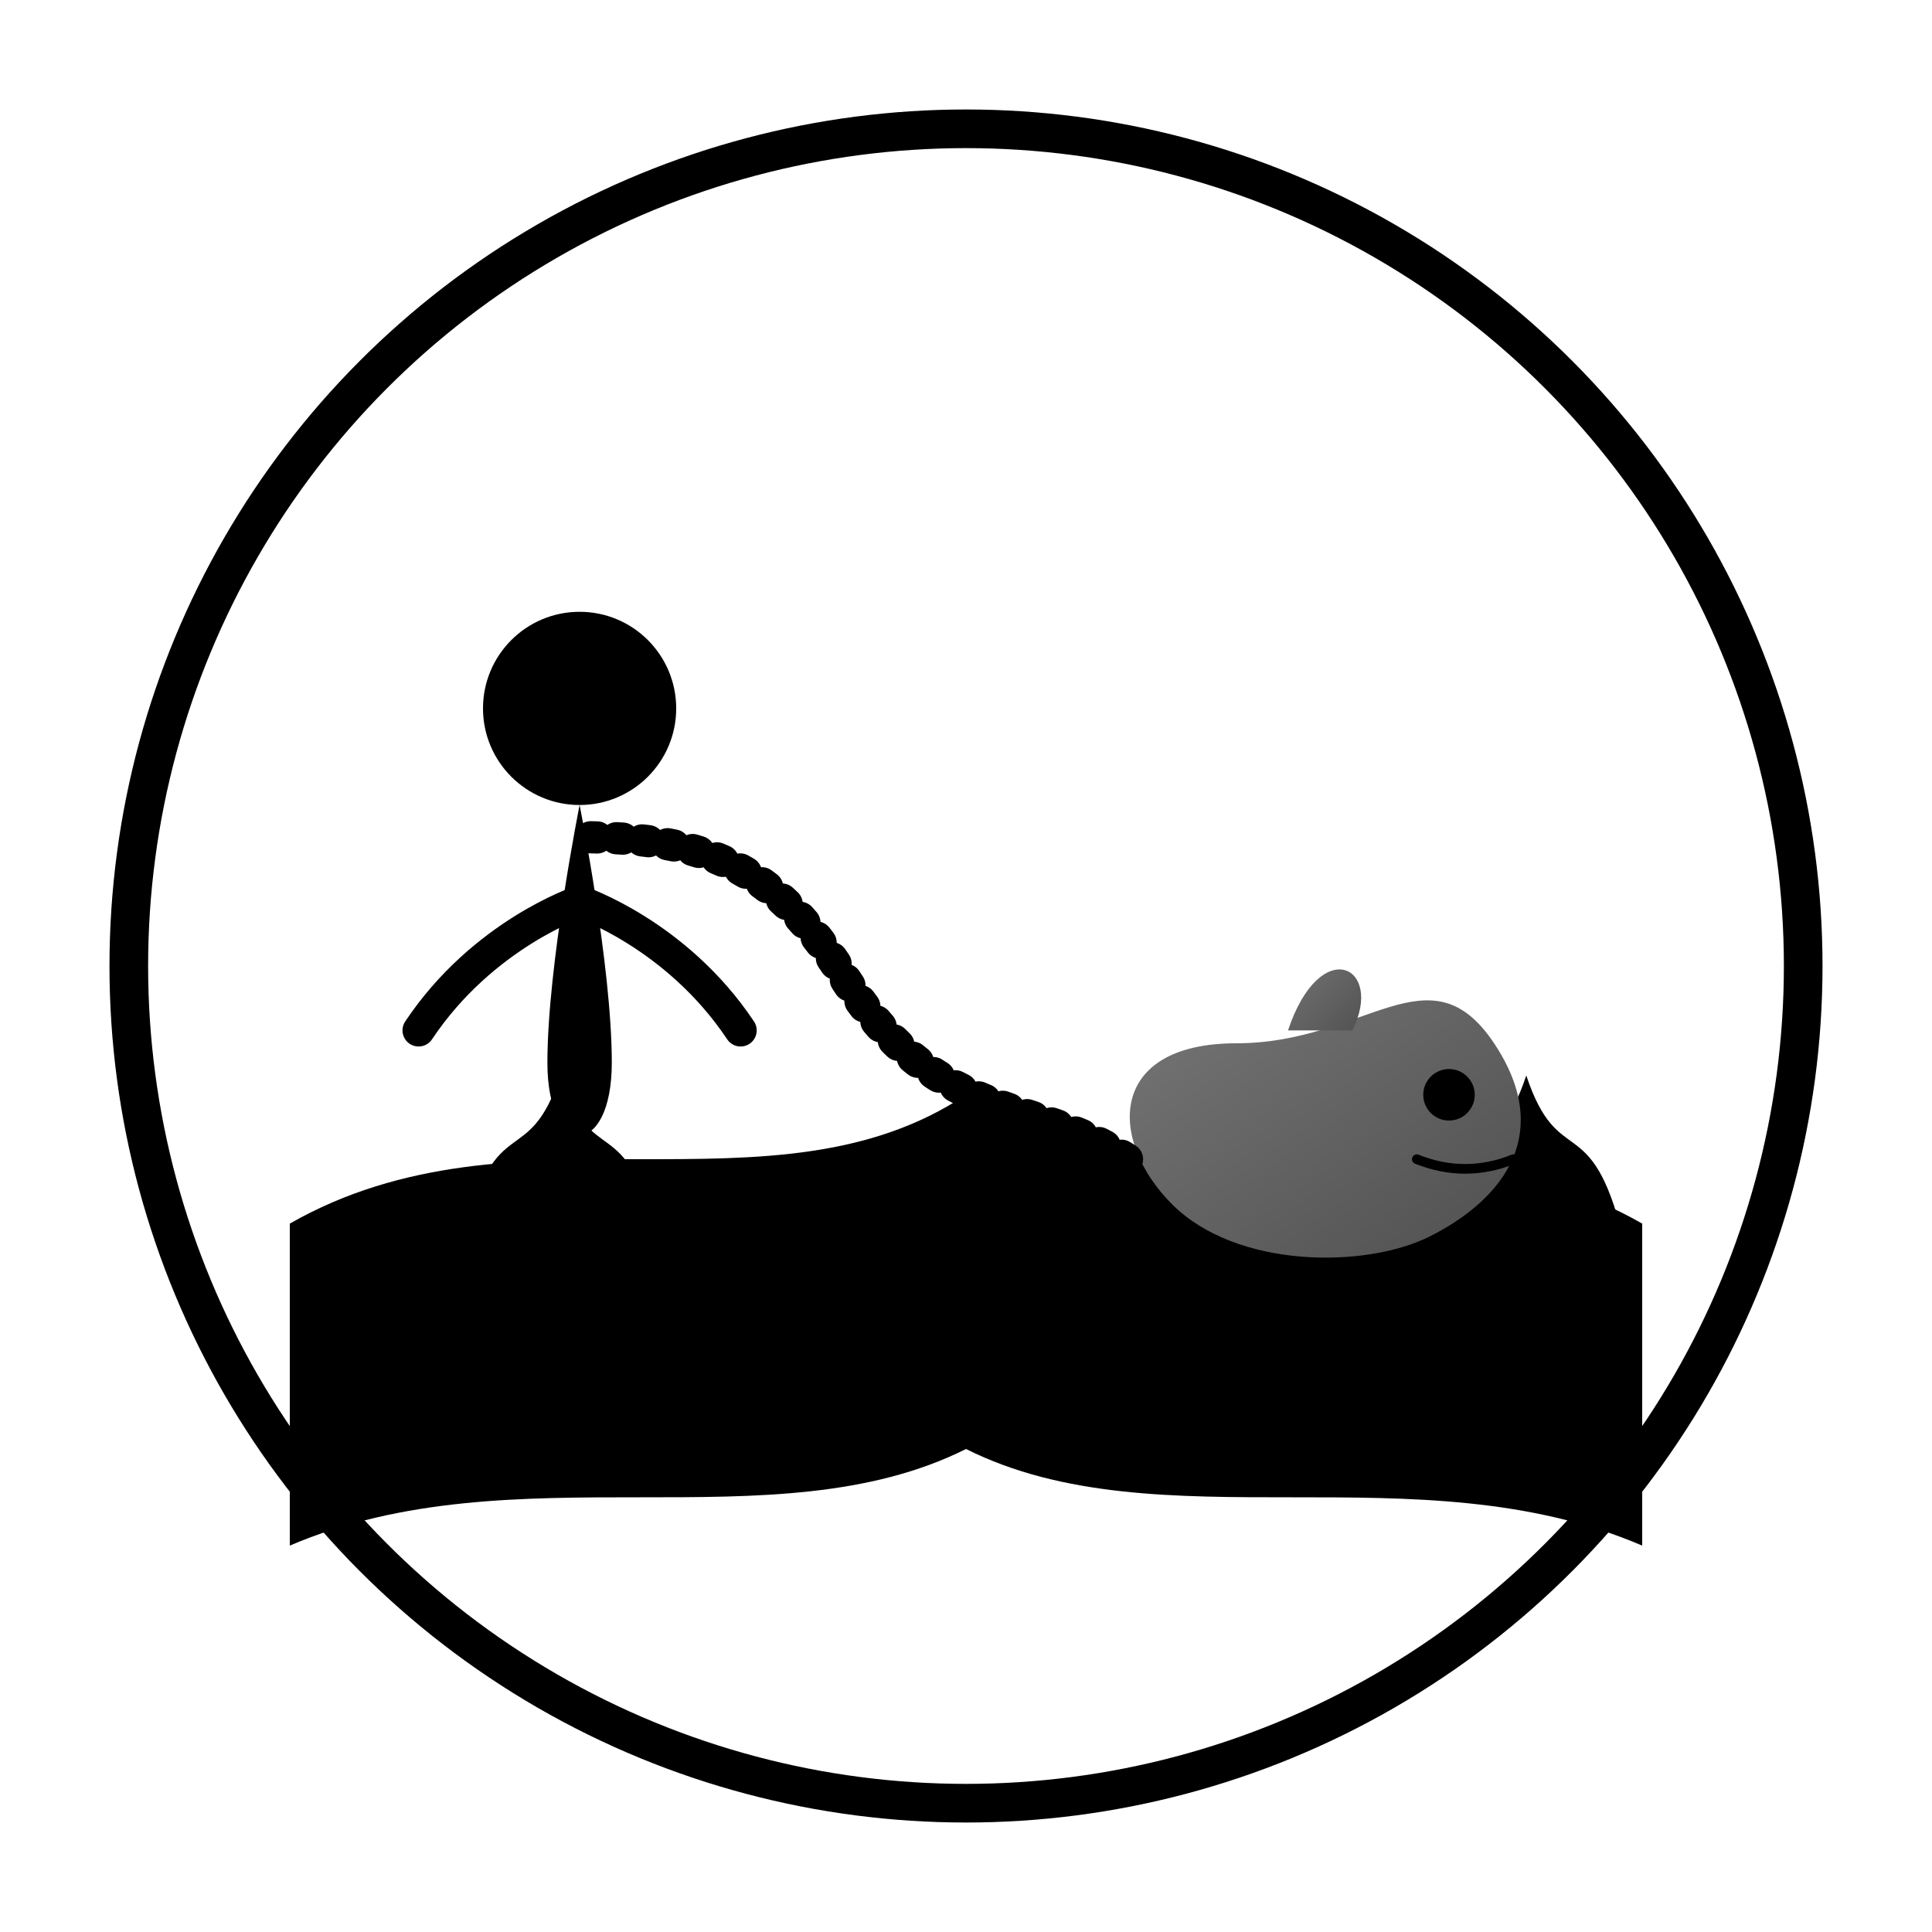
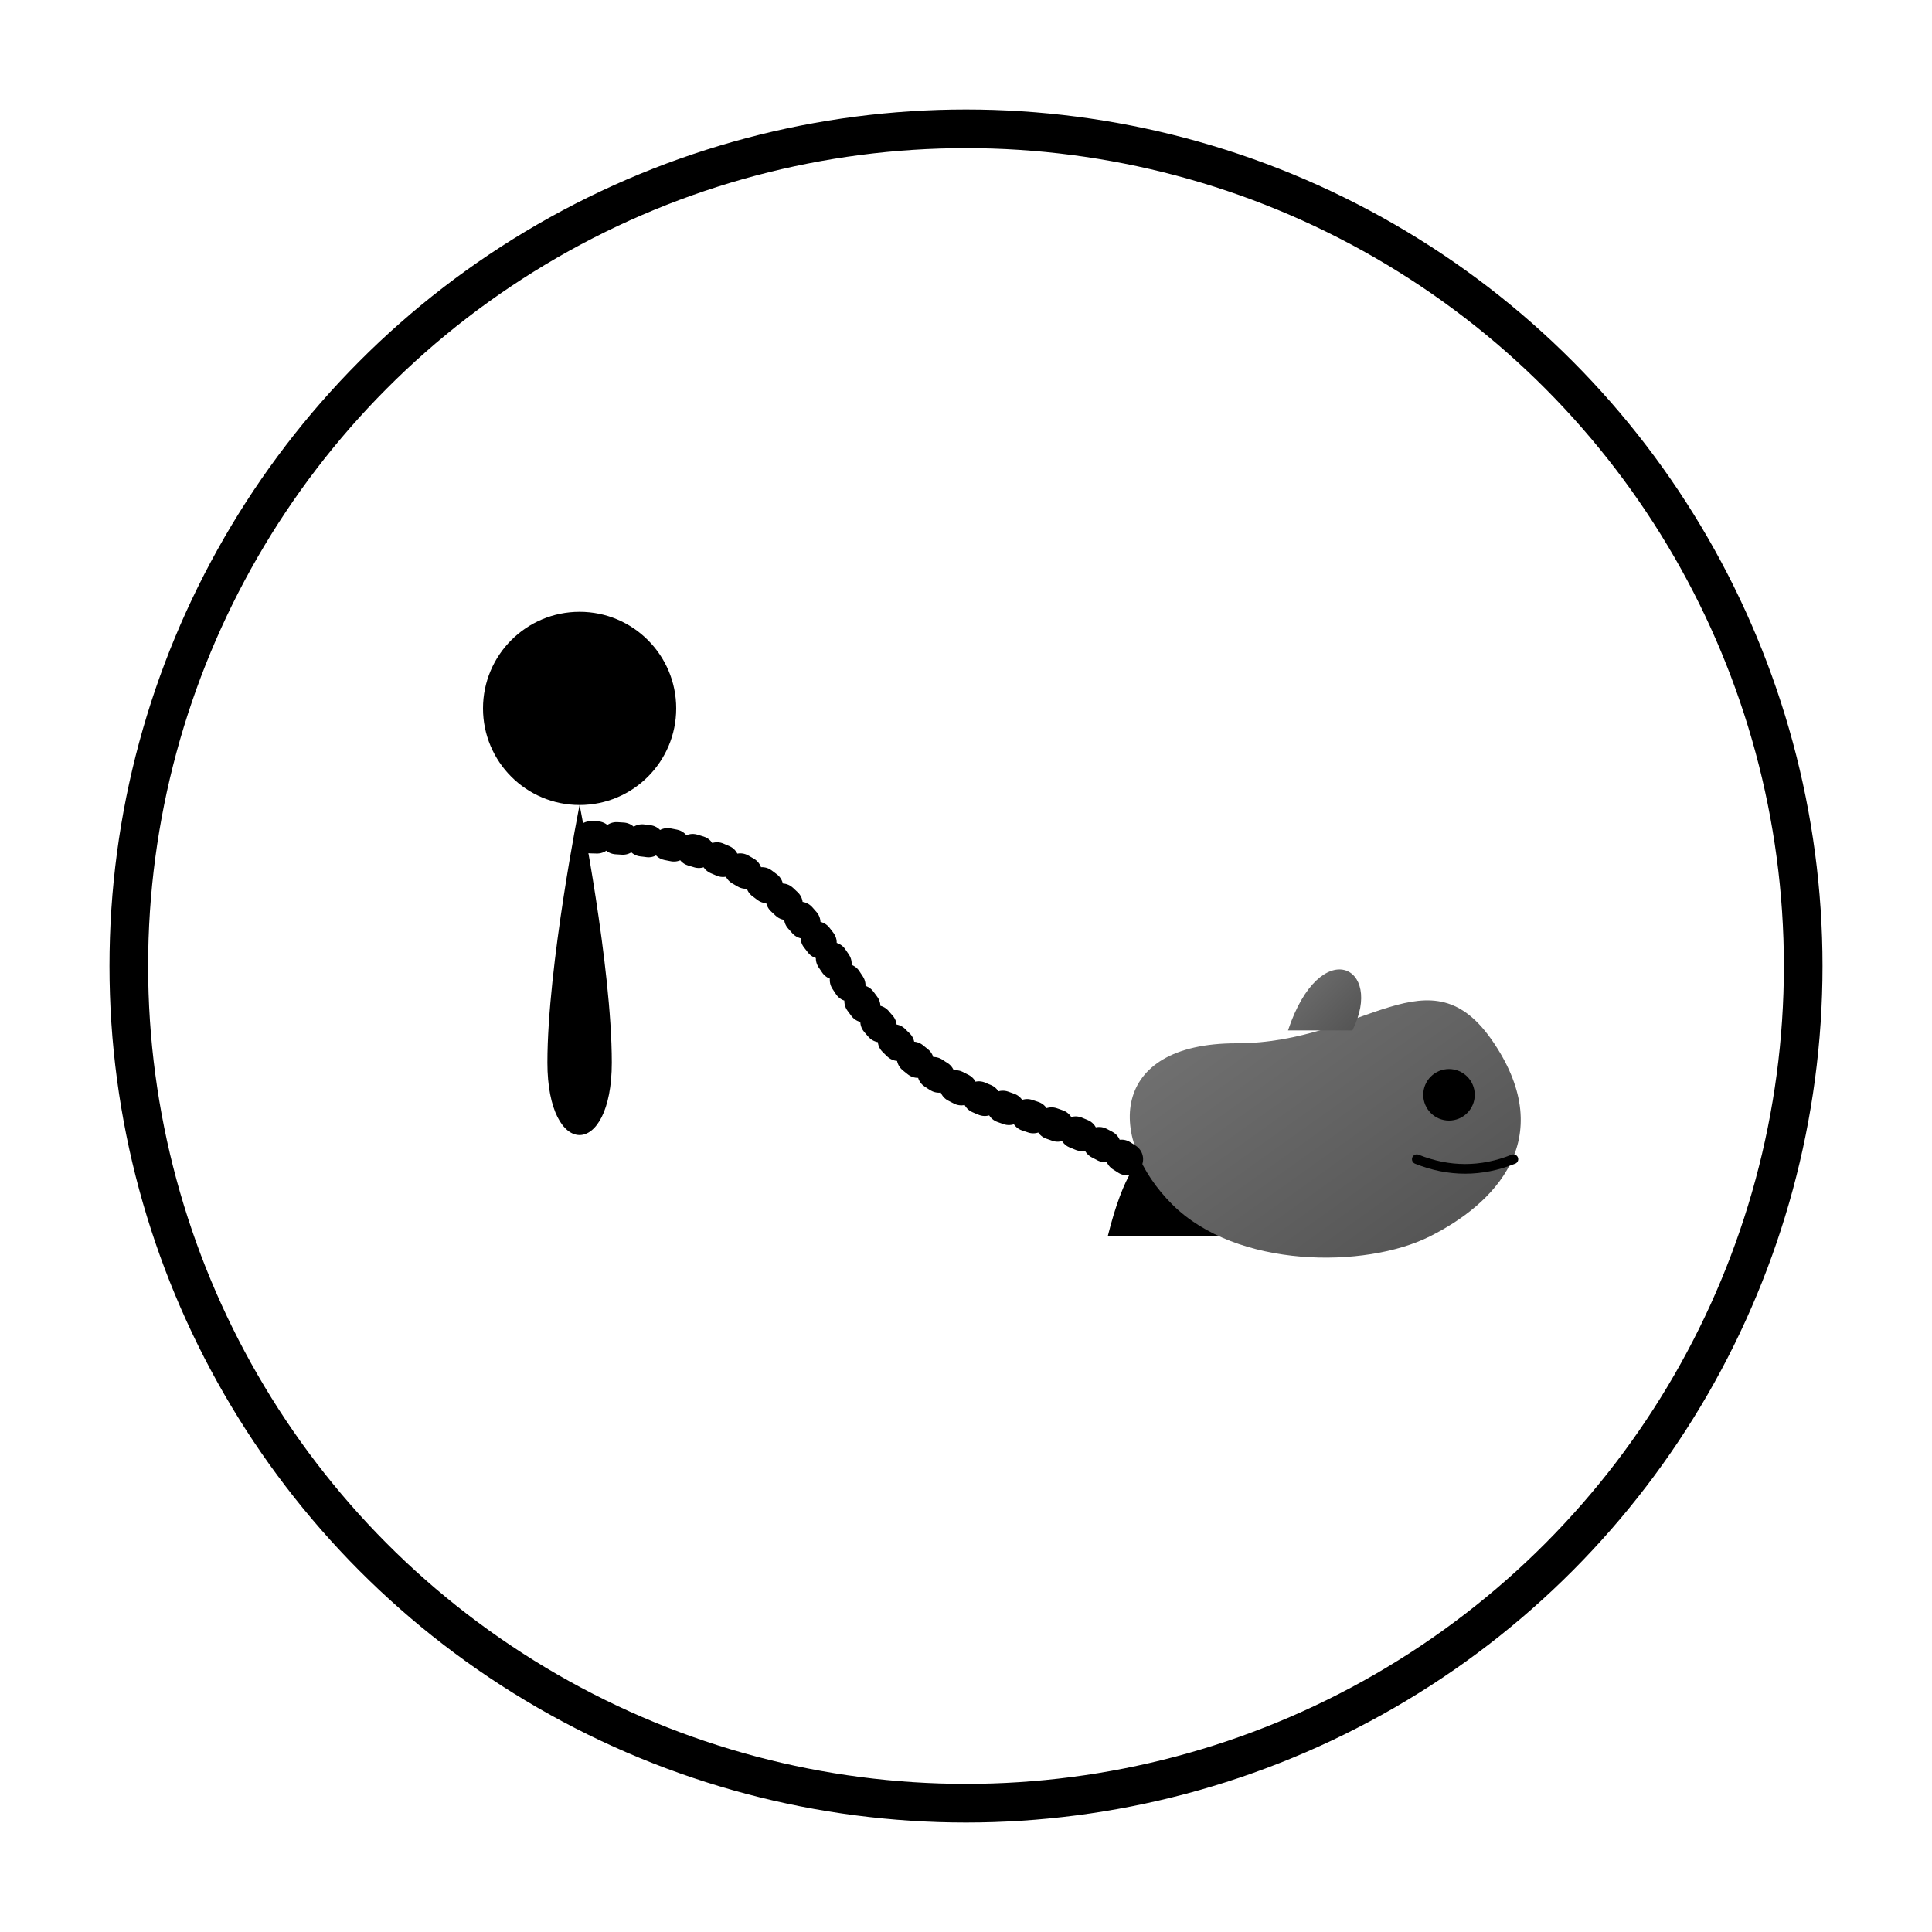
<svg xmlns="http://www.w3.org/2000/svg" viewBox="0 0 300 300">
  <defs>
    <linearGradient id="grass" x1="0%" y1="100%" x2="0%" y2="0%">
      <stop offset="0%" stop-color="hsl(121, 38%, 32%)" />
      <stop offset="100%" stop-color="hsl(121, 38%, 47%)" />
    </linearGradient>
    <linearGradient id="dogGradient" x1="0%" y1="0%" x2="100%" y2="100%">
      <stop offset="0%" stop-color="#7a7a7a" />
      <stop offset="100%" stop-color="#4d4d4d" />
    </linearGradient>
    <filter id="shadow" x="-20%" y="-20%" width="140%" height="140%">
      <feGaussianBlur in="SourceAlpha" stdDeviation="3" />
      <feOffset dx="2" dy="2" result="offsetblur" />
      <feComponentTransfer>
        <feFuncA type="linear" slope="0.3" />
      </feComponentTransfer>
      <feMerge>
        <feMergeNode />
        <feMergeNode in="SourceGraphic" />
      </feMerge>
    </filter>
  </defs>
  <circle cx="150" cy="150" r="130" fill="white" stroke="hsl(121, 38%, 32%)" stroke-width="6" />
-   <path d="M45,190 C80,170 120,190 150,170 C180,190 220,170 255,190 L255,240 C220,225 180,240 150,225 C120,240 80,225 45,240 Z" fill="url(#grass)" />
-   <path d="M70,190 C75,170 80,180 85,165 C90,180 95,170 100,190 Z" fill="hsl(121, 38%, 72%)" filter="url(#shadow)" />
  <path d="M170,190 C175,170 180,180 185,165 C190,180 195,170 200,190 Z" fill="hsl(121, 38%, 72%)" filter="url(#shadow)" />
-   <path d="M220,190 C225,170 230,180 235,165 C240,180 245,170 250,190 Z" fill="hsl(121, 38%, 72%)" filter="url(#shadow)" />
  <path d="M190,160 C210,160 220,145 230,160 C240,175 230,185 220,190 C210,195 190,195 180,185 C170,175 170,160 190,160 Z" fill="url(#dogGradient)" filter="url(#shadow)" />
  <circle cx="225" cy="170" r="4" fill="black" />
  <path d="M220,180 C225,182 230,182 235,180" fill="none" stroke="black" stroke-width="1.5" stroke-linecap="round" />
  <path d="M200,160 C205,145 215,150 210,160" fill="url(#dogGradient)" />
  <path d="M175,180 C160,170 145,175 130,150 C120,135 110,130 90,130" fill="none" stroke="hsl(121, 38%, 47%)" stroke-width="5" stroke-linecap="round" stroke-dasharray="1,3" />
  <circle cx="90" cy="110" r="15" fill="hsl(121, 38%, 47%)" />
  <path d="M90,125 C90,125 85,150 85,165 C85,180 95,180 95,165 C95,150 90,125 90,125" fill="hsl(121, 38%, 47%)" />
-   <path d="M90,140 C90,140 75,145 65,160" fill="none" stroke="hsl(121, 38%, 47%)" stroke-width="5" stroke-linecap="round" />
-   <path d="M90,140 C90,140 105,145 115,160" fill="none" stroke="hsl(121, 38%, 47%)" stroke-width="5" stroke-linecap="round" />
</svg>